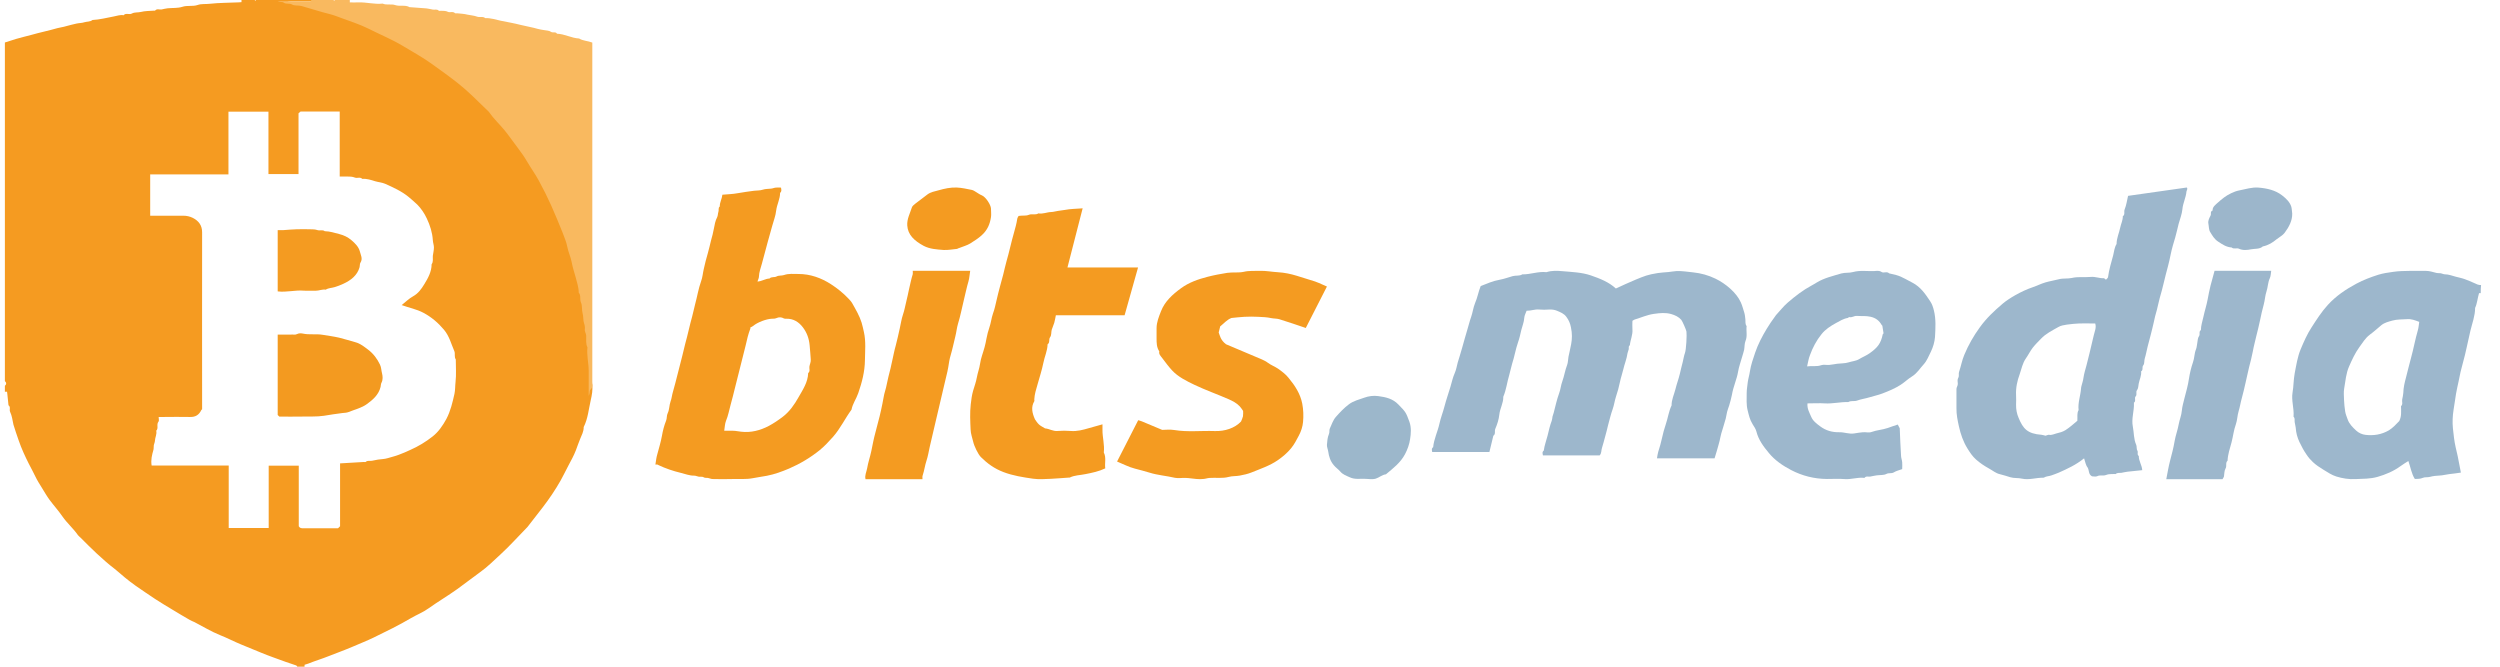
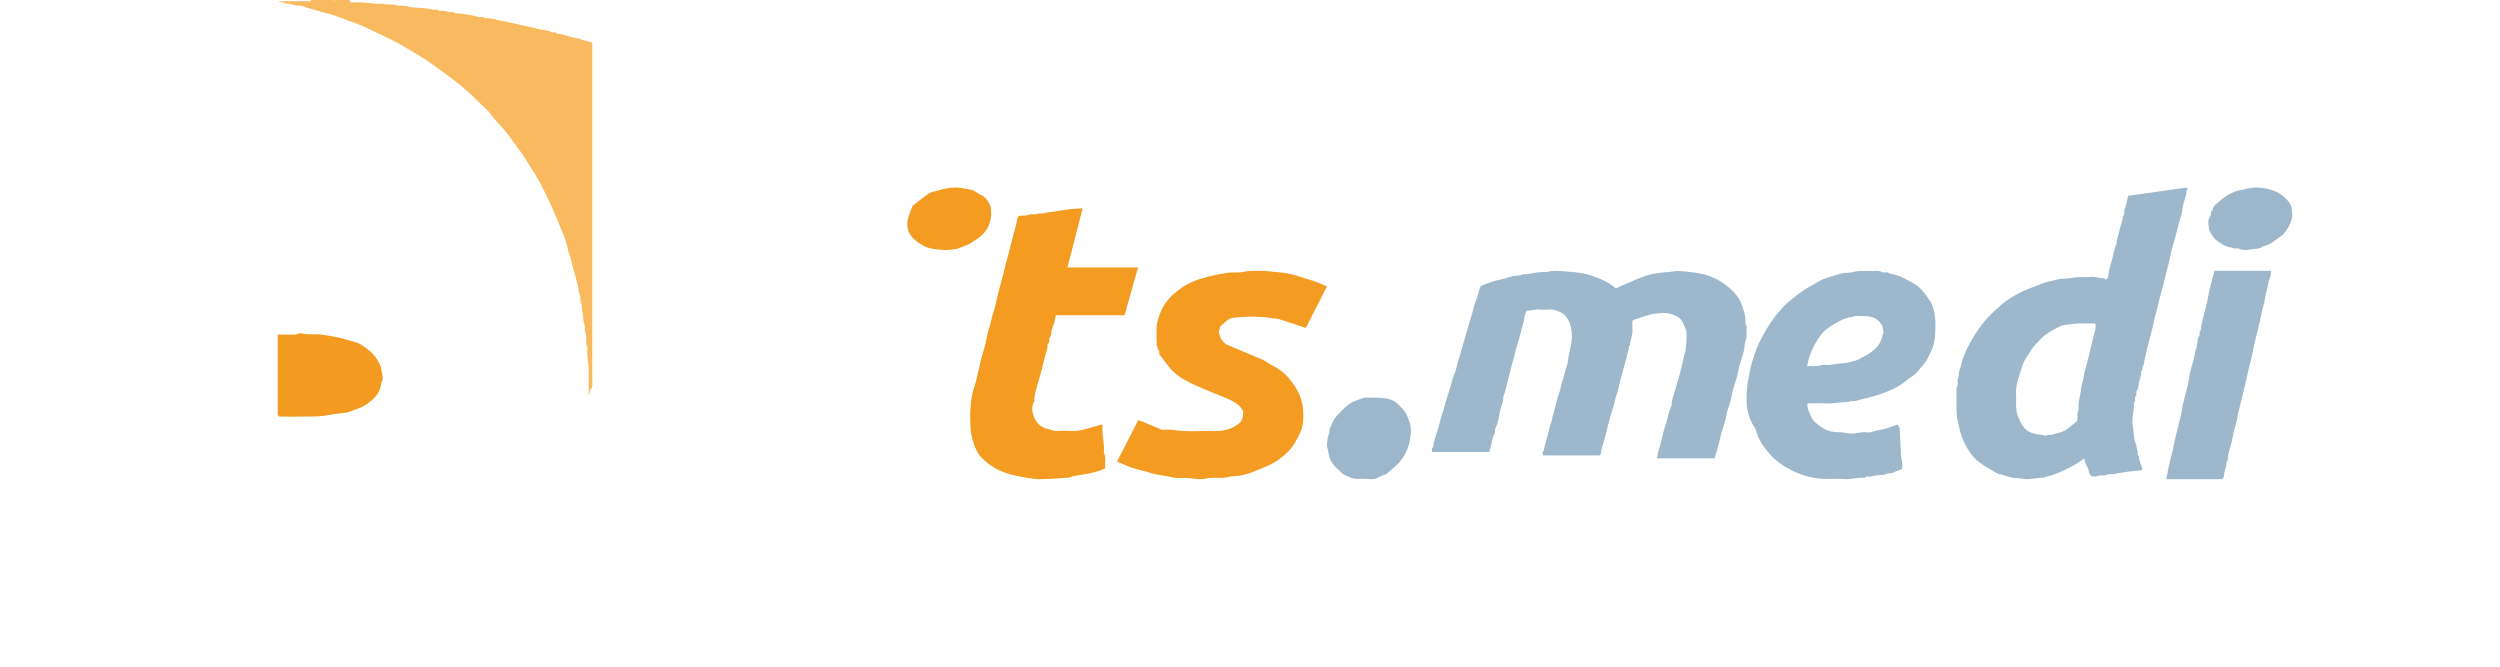
<svg xmlns="http://www.w3.org/2000/svg" width="105" height="28" viewBox="0 0 105 28" fill="none">
-   <path d="M24.87 16.121C24.906 16.359 24.86 16.598 24.809 16.817C24.723 17.19 24.693 17.583 24.515 17.936C24.52 18.12 24.429 18.279 24.363 18.443C24.297 18.597 24.246 18.761 24.186 18.915C24.099 19.139 23.983 19.348 23.871 19.557C23.765 19.761 23.663 19.969 23.551 20.173C23.323 20.576 23.064 20.959 22.78 21.327C22.567 21.595 22.364 21.869 22.151 22.137C22.146 22.142 22.141 22.147 22.131 22.157C21.761 22.535 21.405 22.933 21.015 23.291C20.736 23.545 20.472 23.813 20.163 24.032C19.838 24.266 19.523 24.514 19.204 24.743C18.808 25.026 18.392 25.27 17.996 25.553C17.768 25.718 17.499 25.822 17.261 25.961C16.748 26.265 16.216 26.523 15.683 26.782C15.404 26.916 15.115 27.03 14.826 27.155C14.491 27.299 14.146 27.423 13.806 27.557C13.522 27.672 13.233 27.756 12.949 27.871C12.898 27.891 12.842 27.905 12.791 27.921C12.791 27.95 12.791 27.975 12.791 28C12.69 28 12.588 28 12.487 28C12.472 27.985 12.462 27.96 12.446 27.95C12.299 27.901 12.152 27.851 12.005 27.801C11.655 27.672 11.3 27.552 10.955 27.408C10.681 27.294 10.407 27.184 10.133 27.07C9.829 26.946 9.54 26.792 9.235 26.672C8.865 26.523 8.525 26.314 8.17 26.13C8.109 26.101 8.038 26.076 7.977 26.041C7.734 25.902 7.49 25.757 7.246 25.608C7.003 25.464 6.76 25.315 6.521 25.161C6.242 24.977 5.968 24.788 5.694 24.599C5.537 24.489 5.385 24.37 5.233 24.246C5.09 24.131 4.964 24.007 4.822 23.898C4.553 23.694 4.304 23.47 4.061 23.246C3.827 23.027 3.604 22.804 3.381 22.58C3.345 22.545 3.305 22.515 3.274 22.476C3.082 22.197 2.818 21.973 2.625 21.695C2.458 21.451 2.26 21.233 2.082 20.994C1.965 20.835 1.869 20.666 1.768 20.502C1.666 20.337 1.56 20.173 1.478 19.999C1.397 19.825 1.301 19.656 1.215 19.487C1.052 19.164 0.9 18.836 0.783 18.493C0.707 18.274 0.631 18.055 0.565 17.836C0.54 17.747 0.535 17.652 0.509 17.558C0.489 17.468 0.464 17.379 0.423 17.294C0.383 17.205 0.459 17.095 0.357 17.021C0.342 16.862 0.322 16.703 0.307 16.543C0.301 16.514 0.296 16.484 0.296 16.454C0.256 16.454 0.23 16.454 0.205 16.454C0.205 16.369 0.205 16.29 0.205 16.205C0.276 16.141 0.276 16.071 0.205 16.006C0.205 11.268 0.205 6.524 0.205 1.785C0.362 1.735 0.52 1.686 0.672 1.636C0.885 1.571 1.098 1.527 1.311 1.467C1.676 1.362 2.047 1.288 2.407 1.183C2.529 1.149 2.655 1.139 2.777 1.099C2.919 1.059 3.066 1.024 3.213 0.99C3.32 0.965 3.442 0.97 3.543 0.935C3.655 0.9 3.787 0.92 3.883 0.84C4.187 0.825 4.482 0.746 4.781 0.691C4.918 0.666 5.05 0.612 5.192 0.641C5.283 0.527 5.425 0.632 5.542 0.567C5.649 0.507 5.791 0.532 5.917 0.502C6.09 0.457 6.273 0.462 6.45 0.448C6.475 0.448 6.511 0.452 6.521 0.438C6.597 0.353 6.699 0.413 6.785 0.398C6.871 0.378 6.957 0.358 7.044 0.348C7.247 0.328 7.465 0.348 7.652 0.288C7.87 0.214 8.089 0.283 8.302 0.209C8.454 0.154 8.642 0.179 8.809 0.159C9.215 0.114 9.621 0.119 10.027 0.099C10.067 0.099 10.103 0.094 10.143 0.09C10.143 0.05 10.143 0.025 10.143 0C10.331 0 10.514 0 10.701 0C10.706 0.015 10.711 0.03 10.716 0.04C10.727 0.025 10.737 0.01 10.752 0C11.65 0 12.543 0 13.441 0C13.441 0.07 13.385 0.05 13.349 0.05C12.969 0.05 12.588 0.05 12.208 0.05C12.162 0.05 12.117 0.055 12.071 0.06C12.152 0.099 12.259 0.065 12.309 0.104C12.416 0.189 12.543 0.119 12.659 0.189C12.761 0.249 12.913 0.214 13.04 0.249C13.415 0.353 13.786 0.482 14.166 0.577C14.344 0.622 14.511 0.686 14.679 0.751C15.049 0.895 15.429 1.014 15.784 1.193C16.236 1.427 16.708 1.621 17.144 1.885C17.565 2.138 17.991 2.377 18.387 2.67C18.727 2.924 19.072 3.172 19.407 3.436C19.838 3.779 20.213 4.177 20.609 4.56C20.634 4.585 20.66 4.605 20.68 4.629C20.868 4.913 21.116 5.142 21.329 5.405C21.522 5.639 21.684 5.892 21.867 6.131C22.009 6.32 22.136 6.514 22.258 6.718C22.41 6.981 22.582 7.23 22.73 7.498C22.907 7.832 23.07 8.17 23.227 8.513C23.394 8.886 23.551 9.259 23.694 9.642C23.77 9.836 23.851 10.034 23.886 10.233C23.927 10.452 24.023 10.646 24.064 10.865C24.099 11.074 24.175 11.283 24.226 11.491C24.282 11.705 24.358 11.914 24.353 12.133C24.454 12.252 24.383 12.406 24.444 12.541C24.505 12.675 24.47 12.844 24.51 12.988C24.551 13.122 24.526 13.267 24.566 13.391C24.596 13.48 24.617 13.565 24.602 13.645C24.586 13.749 24.657 13.828 24.657 13.923C24.657 14.082 24.632 14.246 24.708 14.4C24.673 14.728 24.759 15.047 24.759 15.375C24.759 15.673 24.759 15.972 24.759 16.27C24.759 16.315 24.759 16.364 24.759 16.409C24.805 16.335 24.805 16.255 24.809 16.18C24.825 16.16 24.855 16.141 24.87 16.121ZM6.308 9.06C6.79 9.06 7.247 9.06 7.703 9.06C7.84 9.06 7.972 9.09 8.094 9.149C8.342 9.274 8.489 9.463 8.489 9.756C8.484 12.232 8.489 14.714 8.489 17.19C8.479 17.2 8.459 17.21 8.454 17.225C8.358 17.428 8.205 17.523 7.972 17.513C7.602 17.503 7.226 17.513 6.856 17.513C6.79 17.513 6.729 17.513 6.663 17.513C6.663 17.598 6.689 17.672 6.658 17.707C6.557 17.826 6.673 17.985 6.562 18.09C6.597 18.239 6.511 18.373 6.506 18.517C6.506 18.577 6.47 18.637 6.46 18.697C6.45 18.761 6.46 18.831 6.445 18.89C6.384 19.104 6.328 19.318 6.369 19.552C7.444 19.552 8.515 19.552 9.606 19.552C9.606 20.432 9.606 21.307 9.606 22.177C10.169 22.177 10.716 22.177 11.285 22.177C11.285 21.297 11.285 20.422 11.285 19.557C11.716 19.557 12.127 19.557 12.548 19.557C12.548 20.417 12.548 21.267 12.548 22.103C12.599 22.187 12.659 22.187 12.731 22.187C13.223 22.187 13.71 22.187 14.197 22.187C14.222 22.162 14.247 22.137 14.283 22.103C14.283 21.227 14.283 20.342 14.283 19.462C14.623 19.442 14.953 19.422 15.282 19.403C15.308 19.403 15.343 19.413 15.358 19.403C15.434 19.328 15.531 19.368 15.617 19.353C15.703 19.338 15.79 19.318 15.876 19.303C16.013 19.283 16.155 19.283 16.282 19.243C16.439 19.194 16.601 19.159 16.753 19.099C16.916 19.04 17.073 18.97 17.225 18.9C17.565 18.751 17.885 18.557 18.174 18.328C18.418 18.135 18.595 17.876 18.747 17.598C18.925 17.259 19.006 16.901 19.087 16.543C19.123 16.379 19.113 16.21 19.133 16.041C19.168 15.733 19.143 15.415 19.143 15.097C19.067 14.987 19.128 14.853 19.082 14.748C18.95 14.445 18.874 14.122 18.651 13.853C18.402 13.555 18.118 13.316 17.783 13.137C17.494 12.983 17.169 12.924 16.87 12.814C17.027 12.69 17.174 12.541 17.347 12.446C17.565 12.327 17.702 12.133 17.819 11.939C17.976 11.685 18.128 11.412 18.128 11.099C18.209 10.989 18.169 10.865 18.179 10.745C18.194 10.626 18.225 10.512 18.225 10.393C18.225 10.293 18.184 10.194 18.179 10.089C18.159 9.766 18.062 9.463 17.925 9.174C17.824 8.96 17.692 8.761 17.525 8.592C17.408 8.478 17.281 8.374 17.159 8.269C16.86 8.026 16.515 7.871 16.17 7.717C16.043 7.663 15.896 7.653 15.759 7.613C15.582 7.558 15.409 7.498 15.216 7.513C15.125 7.419 15.003 7.498 14.907 7.459C14.795 7.414 14.684 7.414 14.572 7.414C14.471 7.414 14.374 7.414 14.268 7.414C14.268 6.494 14.268 5.589 14.268 4.684C13.71 4.684 13.167 4.684 12.624 4.684C12.599 4.709 12.573 4.729 12.538 4.759C12.538 5.604 12.538 6.454 12.538 7.31C12.117 7.31 11.706 7.31 11.275 7.31C11.275 6.429 11.275 5.554 11.275 4.689C10.711 4.689 10.164 4.689 9.595 4.689C9.595 5.569 9.595 6.444 9.595 7.324C8.489 7.324 7.404 7.324 6.308 7.324C6.308 7.906 6.308 8.473 6.308 9.06Z" fill="#F59B21" />
-   <path d="M104.191 12.311C104.167 12.311 104.143 12.311 104.12 12.311C104.058 12.515 104.044 12.739 103.955 12.932C103.955 13.265 103.833 13.573 103.757 13.891C103.649 14.339 103.568 14.796 103.441 15.243C103.371 15.491 103.309 15.75 103.263 16.008C103.229 16.182 103.182 16.356 103.154 16.535C103.116 16.758 103.083 16.987 103.05 17.21C103.008 17.474 102.998 17.732 103.022 17.986C103.05 18.254 103.078 18.527 103.14 18.796C103.196 19.034 103.253 19.277 103.295 19.526C103.314 19.63 103.333 19.74 103.357 19.849C103.177 19.874 103.022 19.899 102.866 19.913C102.729 19.928 102.602 19.968 102.461 19.973C102.329 19.978 102.183 19.993 102.06 20.028C101.952 20.058 101.844 20.028 101.749 20.073C101.646 20.117 101.542 20.112 101.424 20.117C101.279 19.894 101.245 19.62 101.151 19.362C101.038 19.436 100.925 19.501 100.817 19.581C100.524 19.794 100.203 19.928 99.86 20.028C99.549 20.117 99.243 20.107 98.931 20.122C98.653 20.137 98.384 20.092 98.125 20.013C97.932 19.953 97.758 19.834 97.579 19.725C97.424 19.63 97.273 19.531 97.141 19.407C97.046 19.317 96.956 19.218 96.882 19.104C96.763 18.935 96.665 18.751 96.575 18.562C96.486 18.373 96.434 18.174 96.42 17.961C96.414 17.886 96.386 17.812 96.377 17.732C96.363 17.658 96.4 17.568 96.33 17.504C96.325 17.499 96.33 17.489 96.33 17.479C96.354 17.146 96.231 16.813 96.287 16.485C96.311 16.351 96.321 16.217 96.33 16.083C96.34 15.948 96.354 15.814 96.377 15.68C96.444 15.337 96.495 14.989 96.627 14.671C96.759 14.358 96.896 14.04 97.084 13.752C97.296 13.424 97.504 13.096 97.767 12.808C98.116 12.426 98.526 12.152 98.969 11.914C99.266 11.755 99.572 11.641 99.883 11.541C100.086 11.477 100.307 11.447 100.52 11.417C100.751 11.382 100.976 11.382 101.207 11.377C101.434 11.372 101.665 11.377 101.891 11.377C102.042 11.377 102.183 11.427 102.329 11.462C102.386 11.477 102.452 11.467 102.512 11.477C102.57 11.487 102.626 11.521 102.683 11.521C102.843 11.521 102.988 11.581 103.14 11.621C103.267 11.655 103.399 11.68 103.522 11.725C103.653 11.77 103.781 11.829 103.908 11.884C104.002 11.929 104.096 11.978 104.205 11.973C104.191 12.078 104.191 12.197 104.191 12.311ZM100.769 17.683C100.868 17.484 100.845 17.305 100.845 17.131C100.845 17.106 100.835 17.071 100.845 17.056C100.934 16.977 100.873 16.868 100.892 16.778C100.91 16.684 100.934 16.594 100.939 16.5C100.944 16.276 100.996 16.063 101.052 15.854C101.123 15.581 101.189 15.303 101.264 15.029C101.372 14.642 101.438 14.249 101.552 13.862C101.584 13.752 101.589 13.633 101.608 13.519C101.429 13.449 101.269 13.389 101.094 13.405C100.887 13.419 100.675 13.409 100.482 13.464C100.326 13.509 100.157 13.544 100.016 13.658C99.855 13.792 99.699 13.936 99.534 14.055C99.341 14.199 99.229 14.398 99.092 14.582C98.912 14.831 98.785 15.109 98.663 15.387C98.531 15.68 98.512 16.003 98.456 16.311C98.427 16.47 98.446 16.644 98.45 16.808C98.46 16.967 98.47 17.126 98.498 17.285C98.516 17.399 98.564 17.504 98.601 17.613C98.667 17.807 98.813 17.946 98.954 18.08C99.063 18.184 99.214 18.249 99.351 18.264C99.69 18.304 100.024 18.254 100.331 18.075C100.5 17.971 100.637 17.822 100.769 17.683Z" fill="#9DB7CC" />
  <path d="M24.83 16.328C24.814 16.348 24.783 16.368 24.777 16.393C24.767 16.469 24.767 16.549 24.725 16.625C24.725 16.58 24.725 16.529 24.725 16.484C24.725 16.182 24.725 15.879 24.725 15.577C24.725 15.25 24.636 14.922 24.673 14.59C24.595 14.434 24.626 14.267 24.621 14.106C24.621 14.01 24.548 13.93 24.563 13.824C24.574 13.738 24.558 13.653 24.527 13.567C24.485 13.441 24.511 13.3 24.469 13.159C24.427 13.013 24.464 12.842 24.401 12.706C24.339 12.57 24.412 12.408 24.307 12.292C24.307 12.066 24.229 11.854 24.177 11.643C24.119 11.431 24.046 11.219 24.01 11.008C23.968 10.786 23.869 10.59 23.827 10.368C23.79 10.166 23.701 9.965 23.628 9.768C23.477 9.386 23.315 9.003 23.148 8.625C22.991 8.277 22.819 7.93 22.636 7.597C22.49 7.325 22.307 7.073 22.15 6.806C22.03 6.6 21.895 6.403 21.748 6.212C21.56 5.97 21.388 5.713 21.195 5.476C20.975 5.209 20.719 4.972 20.526 4.69C20.505 4.665 20.479 4.64 20.453 4.62C20.051 4.232 19.659 3.829 19.215 3.481C18.876 3.214 18.521 2.962 18.165 2.705C17.758 2.408 17.319 2.171 16.886 1.909C16.437 1.642 15.951 1.446 15.486 1.209C15.126 1.028 14.729 0.902 14.348 0.761C14.175 0.695 14.003 0.63 13.82 0.584C13.428 0.489 13.047 0.358 12.661 0.252C12.535 0.217 12.373 0.252 12.269 0.191C12.149 0.121 12.018 0.191 11.909 0.106C11.856 0.065 11.747 0.101 11.663 0.06C11.71 0.055 11.757 0.05 11.804 0.05C12.196 0.05 12.588 0.05 12.979 0.05C13.016 0.05 13.073 0.071 13.073 0C13.387 0 13.7 0 14.013 0C14.018 0.015 14.024 0.03 14.029 0.04C14.039 0.025 14.05 0.01 14.066 0C14.274 0 14.483 0 14.692 0C14.692 0.025 14.692 0.05 14.692 0.101C14.807 0.101 14.927 0.106 15.047 0.101C15.392 0.086 15.726 0.191 16.071 0.151C16.238 0.227 16.437 0.156 16.593 0.212C16.797 0.282 17.016 0.191 17.204 0.302C17.21 0.307 17.22 0.302 17.23 0.302C17.46 0.317 17.685 0.333 17.915 0.353C18.003 0.363 18.092 0.388 18.181 0.403C18.259 0.418 18.354 0.373 18.427 0.448C18.442 0.463 18.494 0.453 18.526 0.453C18.625 0.458 18.719 0.448 18.818 0.499C18.902 0.539 19.022 0.463 19.111 0.554C19.126 0.569 19.179 0.554 19.21 0.559C19.351 0.574 19.492 0.579 19.633 0.615C19.769 0.645 19.905 0.65 20.04 0.7C20.145 0.741 20.281 0.675 20.38 0.761C20.61 0.751 20.824 0.826 21.038 0.872C21.315 0.927 21.597 0.977 21.874 1.048C22.109 1.108 22.354 1.144 22.589 1.214C22.673 1.239 22.767 1.249 22.855 1.265C22.95 1.285 23.064 1.28 23.137 1.335C23.221 1.395 23.336 1.315 23.393 1.416C23.717 1.426 24.004 1.602 24.323 1.617C24.485 1.718 24.683 1.713 24.877 1.788C24.877 1.834 24.877 1.899 24.877 1.965C24.877 6.66 24.877 11.35 24.877 16.046C24.882 16.141 24.903 16.242 24.83 16.328Z" fill="#F9B95F" />
  <path d="M62.189 12.015C62.447 11.914 62.699 11.799 62.988 11.749C63.174 11.716 63.354 11.647 63.535 11.597C63.669 11.56 63.818 11.601 63.937 11.523C64.277 11.532 64.602 11.39 64.953 11.431C65.174 11.357 65.406 11.371 65.628 11.39C66.025 11.426 66.427 11.436 66.809 11.565C67.196 11.698 67.572 11.845 67.866 12.117C68.144 11.992 68.418 11.859 68.701 11.744C69.073 11.592 69.196 11.537 69.629 11.468C69.779 11.445 69.923 11.44 70.073 11.426C70.186 11.417 70.3 11.39 70.413 11.385C70.65 11.376 70.882 11.417 71.115 11.44C71.434 11.473 71.754 11.56 72.048 11.703C72.476 11.91 72.935 12.292 73.115 12.701C73.177 12.835 73.208 12.973 73.254 13.111C73.285 13.207 73.296 13.313 73.306 13.415C73.316 13.511 73.29 13.608 73.358 13.695C73.332 13.902 73.399 14.114 73.311 14.321C73.265 14.436 73.275 14.57 73.254 14.689C73.234 14.786 73.198 14.883 73.172 14.979C73.11 15.195 73.033 15.407 72.996 15.628C72.971 15.775 72.924 15.923 72.878 16.065C72.821 16.24 72.77 16.41 72.739 16.59C72.713 16.737 72.666 16.884 72.625 17.032C72.6 17.119 72.558 17.207 72.538 17.299C72.512 17.391 72.507 17.487 72.481 17.579C72.424 17.787 72.357 17.994 72.295 18.201C72.264 18.307 72.249 18.412 72.223 18.518C72.182 18.67 72.141 18.827 72.094 18.979C72.068 19.066 72.037 19.158 72.012 19.25C71.207 19.25 70.413 19.25 69.593 19.25C69.609 19.158 69.619 19.066 69.645 18.979C69.712 18.785 69.758 18.592 69.805 18.394C69.846 18.205 69.898 18.012 69.959 17.833C70.052 17.566 70.083 17.285 70.207 17.027C70.202 16.793 70.31 16.576 70.367 16.351C70.418 16.134 70.501 15.923 70.552 15.706C70.589 15.536 70.635 15.366 70.676 15.2C70.707 15.076 70.723 14.947 70.769 14.823C70.82 14.689 70.852 14.059 70.831 13.925C70.82 13.852 70.661 13.488 70.614 13.433C70.506 13.309 70.351 13.235 70.186 13.189C69.949 13.125 69.743 13.143 69.454 13.184C69.171 13.226 68.923 13.341 68.66 13.419C68.629 13.428 68.603 13.451 68.562 13.474C68.562 13.589 68.552 13.709 68.562 13.829C68.583 14.063 68.474 14.275 68.454 14.501C68.382 14.542 68.418 14.611 68.407 14.666C68.397 14.722 68.366 14.777 68.356 14.832C68.325 15.071 68.227 15.292 68.175 15.527C68.134 15.702 68.072 15.872 68.036 16.052C67.995 16.254 67.938 16.461 67.871 16.659C67.814 16.834 67.794 17.009 67.732 17.184C67.654 17.4 67.603 17.625 67.541 17.851C67.5 18.012 67.464 18.178 67.417 18.334C67.371 18.495 67.335 18.656 67.283 18.813C67.247 18.914 67.273 19.034 67.185 19.126C66.396 19.126 65.608 19.126 64.803 19.126C64.793 19.057 64.757 18.988 64.839 18.923C64.865 18.707 64.947 18.505 64.999 18.293C65.051 18.081 65.097 17.869 65.174 17.667C65.195 17.607 65.195 17.552 65.205 17.497C65.221 17.441 65.241 17.386 65.257 17.331C65.329 17.059 65.386 16.783 65.484 16.516C65.546 16.351 65.556 16.18 65.618 16.015C65.7 15.789 65.731 15.555 65.819 15.329C65.86 15.223 65.855 15.099 65.876 14.984C65.912 14.804 65.958 14.63 65.989 14.45C66.03 14.229 66.035 14.013 65.979 13.746C65.948 13.585 65.891 13.447 65.788 13.309C65.685 13.166 65.54 13.115 65.391 13.051C65.293 13.01 65.19 12.996 65.076 13C64.932 13.01 64.782 13.014 64.638 13C64.463 12.982 64.313 13.056 64.117 13.051C64.086 13.148 64.025 13.244 64.019 13.35C64.009 13.53 63.937 13.691 63.895 13.861C63.854 14.036 63.818 14.211 63.756 14.381C63.653 14.675 63.607 14.984 63.509 15.278C63.462 15.43 63.437 15.587 63.39 15.743C63.297 16.047 63.266 16.364 63.138 16.664C63.148 16.921 62.998 17.156 62.972 17.409C62.952 17.612 62.885 17.819 62.802 18.012C62.761 18.109 62.828 18.228 62.72 18.302C62.668 18.527 62.612 18.753 62.555 18.983C61.756 18.983 60.956 18.983 60.152 18.983C60.142 18.914 60.111 18.84 60.193 18.781C60.224 18.44 60.384 18.127 60.456 17.796C60.508 17.552 60.606 17.312 60.668 17.069C60.74 16.793 60.838 16.516 60.92 16.24C60.977 16.047 61.018 15.849 61.101 15.665C61.163 15.527 61.183 15.375 61.224 15.228C61.286 15.021 61.353 14.814 61.41 14.607C61.487 14.344 61.555 14.077 61.637 13.815C61.689 13.649 61.725 13.484 61.786 13.318C61.854 13.125 61.874 12.922 61.952 12.733C62.055 12.499 62.091 12.255 62.189 12.015Z" fill="#9DB7CC" />
  <path d="M87.532 19.25C87.188 19.528 86.829 19.689 86.47 19.85C86.373 19.893 86.265 19.927 86.162 19.966C86.06 20.006 85.942 19.996 85.845 20.059C85.839 20.064 85.829 20.064 85.818 20.064C85.516 20.059 85.214 20.171 84.921 20.103C84.757 20.064 84.592 20.093 84.434 20.044C84.29 20.001 84.146 19.952 84.003 19.918C83.823 19.879 83.695 19.762 83.541 19.679C83.346 19.572 83.156 19.445 82.993 19.299C82.844 19.168 82.736 19.002 82.633 18.836C82.454 18.549 82.346 18.232 82.274 17.906C82.218 17.652 82.167 17.404 82.171 17.141C82.171 16.873 82.171 16.605 82.171 16.337C82.171 16.259 82.233 16.201 82.228 16.113C82.223 16.03 82.198 15.947 82.254 15.855C82.289 15.791 82.254 15.694 82.28 15.621C82.362 15.382 82.402 15.134 82.5 14.905C82.669 14.496 82.889 14.111 83.151 13.75C83.423 13.37 83.762 13.049 84.121 12.747C84.352 12.552 84.865 12.235 85.383 12.06C85.557 12.001 85.727 11.914 85.911 11.86C86.096 11.806 86.285 11.777 86.47 11.729C86.649 11.68 86.84 11.714 87.014 11.675C87.28 11.612 87.547 11.655 87.814 11.631C88.004 11.612 88.173 11.694 88.357 11.685C88.383 11.685 88.409 11.719 88.45 11.748C88.481 11.709 88.532 11.68 88.537 11.641C88.579 11.329 88.67 11.027 88.753 10.725C88.794 10.564 88.804 10.394 88.896 10.248C88.896 10.004 89.004 9.785 89.05 9.556C89.081 9.4 89.163 9.249 89.158 9.083C89.266 9.01 89.194 8.893 89.235 8.796C89.307 8.62 89.332 8.425 89.379 8.226C90.194 8.109 91.02 7.992 91.846 7.875C91.897 7.943 91.835 7.997 91.831 8.046C91.81 8.299 91.682 8.533 91.661 8.786C91.641 8.996 91.558 9.2 91.502 9.405C91.451 9.595 91.415 9.79 91.358 9.98C91.291 10.204 91.22 10.433 91.174 10.662C91.138 10.842 91.097 11.022 91.051 11.197C90.927 11.636 90.84 12.084 90.707 12.523C90.661 12.683 90.635 12.849 90.589 13.015C90.538 13.19 90.491 13.365 90.456 13.546C90.415 13.716 90.378 13.887 90.332 14.057C90.287 14.228 90.24 14.393 90.199 14.564C90.158 14.725 90.132 14.89 90.081 15.051C90.05 15.143 90.076 15.27 90.02 15.338C89.948 15.421 90.03 15.538 89.927 15.597C89.948 15.782 89.856 15.943 89.825 16.118C89.809 16.206 89.809 16.318 89.758 16.381C89.686 16.469 89.774 16.571 89.696 16.649C89.63 16.722 89.727 16.844 89.625 16.912C89.62 16.917 89.625 16.927 89.625 16.936C89.64 17.263 89.512 17.589 89.579 17.916C89.63 18.169 89.609 18.437 89.722 18.685C89.753 18.758 89.722 18.851 89.774 18.934C89.809 18.997 89.743 19.095 89.83 19.153C89.825 19.362 89.963 19.538 89.974 19.747C89.768 19.767 89.563 19.786 89.358 19.811C89.27 19.82 89.183 19.845 89.096 19.859C89.014 19.869 88.927 19.845 88.861 19.908C88.85 19.918 88.83 19.908 88.809 19.908C88.686 19.918 88.568 19.898 88.445 19.952C88.337 19.996 88.204 19.937 88.081 20.001C88.019 20.03 87.932 20.006 87.866 20.006C87.706 19.923 87.753 19.757 87.68 19.635C87.599 19.538 87.584 19.401 87.532 19.25ZM87.249 17.672C87.26 17.502 87.224 17.355 87.301 17.224C87.265 16.912 87.383 16.62 87.404 16.313C87.404 16.284 87.413 16.254 87.419 16.22C87.45 16.103 87.491 15.986 87.506 15.864C87.532 15.684 87.588 15.509 87.635 15.334C87.675 15.173 87.717 15.007 87.757 14.846C87.819 14.588 87.881 14.325 87.942 14.067C87.978 13.911 88.055 13.76 87.999 13.585C87.957 13.585 87.917 13.585 87.87 13.585C87.691 13.585 87.511 13.58 87.332 13.585C87.157 13.594 86.983 13.609 86.814 13.633C86.691 13.653 86.552 13.672 86.449 13.736C86.193 13.882 85.921 14.013 85.716 14.233C85.598 14.354 85.475 14.476 85.372 14.608C85.265 14.749 85.188 14.91 85.085 15.056C84.947 15.256 84.905 15.489 84.829 15.709C84.721 16.001 84.659 16.293 84.675 16.6C84.68 16.732 84.68 16.858 84.675 16.99C84.67 17.185 84.706 17.38 84.783 17.555C84.967 17.998 85.147 18.218 85.742 18.261C85.803 18.266 85.865 18.291 85.911 18.3C85.972 18.286 86.018 18.256 86.06 18.261C86.172 18.286 86.27 18.227 86.373 18.203C86.501 18.174 86.64 18.135 86.747 18.067C86.927 17.954 87.086 17.808 87.249 17.672Z" fill="#9DB7CC" />
-   <path d="M27.527 19.512C27.553 19.356 27.564 19.218 27.605 19.086C27.641 18.954 27.677 18.822 27.713 18.69C27.744 18.562 27.781 18.435 27.801 18.308C27.838 18.092 27.894 17.872 27.977 17.666C28.018 17.564 27.993 17.456 28.044 17.353C28.117 17.206 28.106 17.02 28.163 16.863C28.215 16.731 28.22 16.594 28.262 16.462C28.298 16.34 28.334 16.212 28.365 16.085C28.458 15.708 28.556 15.331 28.654 14.954C28.701 14.783 28.732 14.611 28.779 14.44C28.887 14.058 28.965 13.666 29.073 13.284C29.12 13.118 29.151 12.937 29.197 12.771C29.285 12.452 29.332 12.129 29.445 11.816C29.508 11.649 29.518 11.468 29.559 11.297C29.611 11.072 29.663 10.846 29.73 10.631C29.782 10.455 29.818 10.274 29.864 10.097C29.911 9.936 29.952 9.769 29.983 9.603C30.014 9.441 30.04 9.275 30.123 9.118C30.154 9.054 30.148 8.971 30.174 8.893C30.2 8.824 30.154 8.731 30.231 8.672C30.226 8.501 30.324 8.344 30.34 8.178C30.557 8.158 30.774 8.154 30.986 8.114C31.213 8.075 31.441 8.041 31.669 8.012C31.793 7.997 31.922 8.007 32.036 7.967C32.154 7.928 32.263 7.938 32.377 7.923C32.449 7.919 32.516 7.884 32.589 7.879C32.656 7.87 32.723 7.879 32.801 7.879C32.816 7.958 32.842 8.036 32.764 8.1C32.764 8.359 32.63 8.589 32.599 8.844C32.578 9.059 32.49 9.275 32.434 9.485C32.372 9.715 32.31 9.941 32.242 10.171C32.16 10.474 32.077 10.773 31.999 11.076C31.953 11.253 31.88 11.429 31.875 11.62C31.875 11.684 31.834 11.752 31.813 11.825C31.999 11.816 32.144 11.703 32.32 11.698C32.398 11.61 32.522 11.664 32.62 11.61C32.703 11.561 32.832 11.586 32.93 11.551C33.126 11.483 33.328 11.507 33.53 11.507C34.031 11.507 34.481 11.669 34.895 11.933C35.169 12.11 35.417 12.31 35.634 12.54C35.696 12.604 35.758 12.672 35.799 12.746C35.944 13.005 36.099 13.265 36.187 13.549C36.228 13.681 36.254 13.818 36.285 13.95C36.373 14.342 36.332 14.739 36.327 15.13C36.322 15.605 36.203 16.061 36.047 16.511C35.965 16.751 35.81 16.956 35.763 17.206C35.489 17.578 35.298 17.994 34.988 18.347C34.812 18.543 34.631 18.739 34.429 18.905C34.041 19.218 33.607 19.478 33.142 19.679C32.842 19.806 32.537 19.919 32.211 19.982C32.01 20.021 31.808 20.046 31.612 20.085C31.332 20.139 31.053 20.11 30.779 20.119C30.495 20.129 30.21 20.124 29.926 20.119C29.864 20.119 29.802 20.085 29.74 20.075C29.678 20.061 29.611 20.085 29.544 20.041C29.497 20.012 29.414 20.031 29.347 20.021C29.285 20.012 29.223 19.977 29.161 19.977C28.959 19.982 28.779 19.904 28.592 19.86C28.267 19.782 27.951 19.674 27.651 19.532C27.62 19.502 27.589 19.512 27.527 19.512ZM30.417 18.092C30.567 18.092 30.676 18.092 30.79 18.092C30.903 18.092 31.017 18.122 31.131 18.132C31.539 18.18 31.927 18.078 32.284 17.892C32.496 17.779 32.697 17.642 32.883 17.5C33.168 17.28 33.369 16.986 33.54 16.682C33.721 16.364 33.933 16.051 33.943 15.669C34.041 15.591 33.98 15.488 33.995 15.395C34.011 15.297 34.062 15.204 34.052 15.096C34.036 14.9 34.026 14.704 34.005 14.504C33.98 14.225 33.892 13.975 33.726 13.755C33.561 13.534 33.328 13.373 33.013 13.387C32.982 13.387 32.94 13.387 32.92 13.373C32.827 13.314 32.703 13.319 32.63 13.353C32.553 13.387 32.485 13.387 32.413 13.387C32.185 13.397 31.818 13.534 31.637 13.686C31.601 13.715 31.555 13.735 31.514 13.755C31.514 13.769 31.519 13.789 31.514 13.803C31.425 14.034 31.369 14.274 31.317 14.509C31.229 14.876 31.136 15.238 31.043 15.6C30.919 16.065 30.816 16.535 30.686 17.001C30.624 17.226 30.583 17.461 30.49 17.681C30.443 17.803 30.443 17.941 30.417 18.092Z" fill="#F49B21" />
  <path d="M75.914 16.942C75.893 17.164 75.997 17.331 76.069 17.503C76.142 17.679 76.292 17.79 76.447 17.906C76.692 18.088 76.955 18.159 77.25 18.154C77.463 18.149 77.665 18.24 77.877 18.204C78.001 18.184 78.12 18.164 78.245 18.154C78.364 18.144 78.498 18.184 78.602 18.144C78.825 18.063 79.058 18.053 79.281 17.977C79.421 17.932 79.566 17.871 79.706 17.831C79.737 17.891 79.758 17.932 79.789 17.987C79.804 18.366 79.82 18.759 79.845 19.158C79.85 19.244 79.886 19.33 79.892 19.416C79.902 19.506 79.892 19.597 79.892 19.703C79.773 19.749 79.643 19.774 79.54 19.84C79.441 19.9 79.333 19.85 79.229 19.905C79.115 19.966 78.955 19.945 78.815 19.966C78.727 19.976 78.638 20.001 78.55 20.016C78.473 20.031 78.379 19.981 78.312 20.067C78.307 20.077 78.281 20.072 78.26 20.067C77.996 20.047 77.742 20.142 77.479 20.122C77.23 20.102 76.976 20.117 76.728 20.117C76.194 20.112 75.697 19.986 75.23 19.744C74.873 19.557 74.547 19.335 74.293 19.027C74.07 18.759 73.858 18.477 73.77 18.128C73.744 18.017 73.671 17.916 73.609 17.816C73.485 17.614 73.454 17.437 73.402 17.24C73.34 16.993 73.361 16.751 73.361 16.503C73.361 16.352 73.392 16.195 73.407 16.044C73.428 15.893 73.475 15.751 73.495 15.605C73.537 15.327 73.63 15.07 73.718 14.807C73.837 14.459 74.008 14.131 74.2 13.813C74.308 13.636 74.422 13.465 74.547 13.298C74.562 13.278 74.573 13.258 74.589 13.238C74.754 13.061 74.904 12.864 75.086 12.708C75.396 12.44 75.727 12.183 76.096 11.986C76.168 11.95 76.235 11.905 76.303 11.865C76.618 11.673 76.981 11.592 77.333 11.486C77.489 11.441 77.67 11.471 77.826 11.426C78.12 11.345 78.415 11.395 78.711 11.385C78.815 11.38 78.919 11.35 79.032 11.426C79.115 11.481 79.25 11.385 79.343 11.481C79.835 11.587 79.825 11.612 80.317 11.87C80.669 12.052 80.866 12.349 81.067 12.652C81.146 12.768 81.192 12.905 81.224 13.041C81.316 13.409 81.29 13.783 81.27 14.156C81.254 14.358 81.192 14.575 81.099 14.767C81.006 14.949 80.933 15.15 80.799 15.297C80.638 15.469 80.524 15.675 80.302 15.812C80.136 15.913 79.996 16.054 79.83 16.16C79.587 16.317 79.322 16.427 79.053 16.529C78.882 16.594 78.701 16.63 78.525 16.685C78.349 16.741 78.167 16.761 77.992 16.826C77.882 16.867 77.742 16.816 77.628 16.887C77.297 16.877 76.971 16.963 76.64 16.942C76.417 16.927 76.173 16.942 75.914 16.942ZM75.898 15.388C76.111 15.357 76.303 15.408 76.494 15.337C76.593 15.302 76.717 15.337 76.826 15.327C76.94 15.317 77.054 15.292 77.168 15.277C77.323 15.257 77.489 15.267 77.634 15.221C77.784 15.171 77.95 15.166 78.089 15.08C78.23 14.994 78.39 14.934 78.53 14.833C78.862 14.595 78.996 14.424 79.074 14.045C79.079 14.02 79.115 14 79.11 14.005C79.089 13.874 79.074 13.783 79.058 13.677C79.053 13.672 79.038 13.662 79.032 13.652C78.928 13.47 78.789 13.354 78.561 13.303C78.364 13.258 78.177 13.283 77.986 13.268C77.877 13.258 77.784 13.349 77.67 13.318C77.655 13.313 77.628 13.349 77.608 13.354C77.421 13.384 77.266 13.485 77.106 13.571C76.883 13.692 76.66 13.838 76.505 14.035C76.292 14.297 76.132 14.6 76.018 14.918C75.961 15.055 75.94 15.211 75.898 15.388Z" fill="#9DB7CC" />
  <path d="M46.917 19.385C47.217 18.802 47.505 18.238 47.804 17.649C47.85 17.664 47.908 17.674 47.96 17.698C48.23 17.812 48.507 17.926 48.812 18.055C48.95 18.055 49.135 18.03 49.313 18.06C49.878 18.154 50.448 18.084 51.019 18.104C51.439 18.119 51.859 17.985 52.124 17.703C52.153 17.629 52.188 17.56 52.205 17.486C52.217 17.407 52.211 17.323 52.211 17.258C52.159 17.184 52.119 17.12 52.067 17.065C51.946 16.932 51.773 16.843 51.606 16.768C51.134 16.561 50.638 16.387 50.172 16.165C49.832 16.002 49.48 15.829 49.227 15.556C49.077 15.393 48.945 15.215 48.812 15.037C48.749 14.953 48.662 14.874 48.691 14.76C48.576 14.587 48.576 14.399 48.576 14.206C48.576 14.067 48.576 13.924 48.576 13.785C48.576 13.533 48.674 13.296 48.766 13.063C48.922 12.662 49.244 12.366 49.607 12.103C49.93 11.866 50.321 11.727 50.725 11.624C50.995 11.554 51.266 11.505 51.543 11.46C51.779 11.426 52.021 11.465 52.24 11.416C52.464 11.361 52.689 11.386 52.908 11.376C53.167 11.366 53.426 11.421 53.691 11.435C53.945 11.45 54.21 11.505 54.452 11.579C54.711 11.663 54.97 11.737 55.229 11.821C55.345 11.861 55.454 11.911 55.563 11.96C55.621 11.985 55.673 12.009 55.731 12.034C55.425 12.628 55.132 13.207 54.843 13.775C54.475 13.652 54.112 13.523 53.737 13.409C53.628 13.375 53.507 13.385 53.386 13.36C53.208 13.32 53.023 13.315 52.839 13.306C52.649 13.296 52.453 13.296 52.263 13.306C52.078 13.315 51.894 13.34 51.721 13.355C51.52 13.434 51.404 13.588 51.249 13.706C51.232 13.78 51.214 13.855 51.185 13.963C51.237 14.092 51.255 14.275 51.491 14.458C51.934 14.646 52.464 14.869 53 15.096C53.087 15.136 53.179 15.18 53.248 15.235C53.38 15.334 53.541 15.393 53.674 15.482C53.835 15.596 54.002 15.72 54.118 15.868C54.388 16.195 54.613 16.536 54.694 16.951C54.745 17.214 54.751 17.471 54.728 17.723C54.711 17.916 54.648 18.114 54.55 18.297C54.452 18.48 54.365 18.658 54.227 18.826C54.066 19.024 53.87 19.188 53.663 19.331C53.334 19.558 52.937 19.692 52.556 19.846C52.407 19.905 52.24 19.944 52.073 19.974C51.923 20.004 51.756 19.989 51.612 20.029C51.341 20.103 51.07 20.053 50.8 20.073C50.713 20.078 50.627 20.113 50.535 20.117C50.442 20.127 50.344 20.127 50.247 20.117C50.103 20.108 49.959 20.078 49.809 20.073C49.653 20.063 49.492 20.098 49.348 20.068C48.991 19.984 48.622 19.959 48.276 19.85C48.075 19.786 47.867 19.737 47.666 19.682C47.395 19.613 47.165 19.484 46.917 19.385Z" fill="#F49B21" />
  <path d="M47.233 13.242C46.271 13.242 45.314 13.242 44.346 13.242C44.324 13.351 44.307 13.459 44.279 13.557C44.251 13.655 44.201 13.753 44.172 13.851C44.145 13.955 44.167 14.079 44.105 14.161C44.033 14.259 44.111 14.383 43.999 14.461C43.993 14.735 43.87 14.982 43.82 15.246C43.759 15.545 43.663 15.839 43.58 16.134C43.518 16.346 43.451 16.557 43.44 16.774C43.44 16.8 43.451 16.831 43.44 16.852C43.294 17.099 43.35 17.347 43.468 17.611C43.512 17.673 43.563 17.76 43.636 17.827C43.703 17.889 43.792 17.931 43.893 17.993C43.882 17.993 43.887 17.993 43.898 17.993C44.072 18.008 44.223 18.117 44.413 18.101C44.598 18.086 44.788 18.086 44.973 18.101C45.241 18.122 45.482 18.055 45.733 17.982C45.913 17.931 46.097 17.884 46.304 17.822C46.304 17.91 46.304 17.977 46.304 18.044C46.298 18.364 46.399 18.679 46.36 19.005C46.472 19.222 46.388 19.454 46.422 19.671C46.153 19.8 45.873 19.857 45.588 19.913C45.37 19.96 45.135 19.955 44.928 20.058C44.922 20.063 44.911 20.058 44.9 20.058C44.648 20.074 44.391 20.099 44.139 20.11C43.887 20.12 43.63 20.141 43.384 20.105C42.964 20.043 42.545 19.981 42.142 19.826C41.761 19.681 41.465 19.464 41.196 19.196C41.079 19.077 40.911 18.731 40.872 18.545C40.833 18.38 40.771 18.215 40.766 18.044C40.749 17.693 40.732 17.337 40.771 16.986C40.793 16.795 40.816 16.599 40.872 16.407C40.928 16.222 40.995 16.036 41.028 15.85C41.062 15.659 41.135 15.473 41.163 15.277C41.196 15.039 41.291 14.812 41.353 14.58C41.386 14.461 41.409 14.342 41.431 14.223C41.459 14.063 41.504 13.903 41.554 13.753C41.621 13.562 41.638 13.361 41.705 13.17C41.773 12.989 41.812 12.798 41.856 12.607C41.901 12.426 41.94 12.241 41.991 12.065C42.041 11.884 42.091 11.709 42.136 11.528C42.181 11.347 42.22 11.166 42.27 10.986C42.388 10.583 42.472 10.17 42.589 9.767C42.64 9.581 42.696 9.39 42.724 9.194C42.729 9.148 42.763 9.106 42.78 9.07C42.936 9.039 43.076 9.08 43.221 9.019C43.333 8.972 43.49 9.044 43.613 8.962C43.798 8.998 43.966 8.91 44.15 8.905C44.245 8.905 44.34 8.869 44.435 8.858C44.531 8.848 44.626 8.833 44.721 8.817C44.956 8.771 45.202 8.771 45.471 8.75C45.258 9.586 45.045 10.397 44.833 11.234C45.829 11.234 46.813 11.234 47.798 11.234C47.613 11.9 47.429 12.556 47.233 13.242Z" fill="#F49B21" />
  <path d="M93.011 11.375C93.806 11.375 94.586 11.375 95.391 11.375C95.371 11.485 95.376 11.595 95.33 11.69C95.249 11.863 95.254 12.056 95.194 12.235C95.133 12.413 95.128 12.607 95.077 12.79C95.017 13.011 94.966 13.231 94.921 13.456C94.88 13.671 94.819 13.886 94.768 14.101C94.718 14.327 94.657 14.541 94.616 14.772C94.576 14.987 94.519 15.202 94.464 15.412C94.408 15.632 94.368 15.857 94.312 16.083C94.261 16.298 94.216 16.513 94.156 16.723C94.104 16.901 94.079 17.09 94.023 17.268C93.968 17.446 93.968 17.645 93.907 17.818C93.816 18.065 93.791 18.327 93.725 18.578C93.658 18.83 93.568 19.082 93.558 19.349C93.457 19.438 93.538 19.569 93.472 19.679C93.416 19.774 93.426 19.905 93.406 20.015C93.396 20.052 93.365 20.088 93.345 20.125C92.559 20.125 91.775 20.125 90.984 20.125C91.035 19.868 91.075 19.611 91.141 19.36C91.213 19.082 91.288 18.809 91.334 18.526C91.375 18.285 91.466 18.054 91.506 17.818C91.541 17.624 91.623 17.441 91.638 17.241C91.653 17.074 91.704 16.906 91.744 16.738C91.816 16.46 91.896 16.188 91.936 15.905C91.972 15.674 92.028 15.438 92.104 15.218C92.17 15.04 92.159 14.846 92.231 14.673C92.266 14.594 92.266 14.494 92.286 14.405C92.306 14.311 92.301 14.196 92.357 14.122C92.418 14.038 92.336 13.923 92.438 13.865C92.438 13.671 92.504 13.493 92.544 13.304C92.596 13.058 92.677 12.817 92.722 12.57C92.757 12.376 92.797 12.182 92.843 11.994C92.904 11.784 92.955 11.579 93.011 11.375Z" fill="#9DB7CC" />
-   <path d="M38.744 20.125C37.942 20.125 37.154 20.125 36.352 20.125C36.311 19.967 36.393 19.82 36.419 19.673C36.459 19.426 36.546 19.184 36.597 18.937C36.648 18.69 36.694 18.433 36.761 18.191C36.827 17.955 36.879 17.718 36.945 17.482C36.991 17.313 37.022 17.13 37.062 16.951C37.103 16.772 37.119 16.593 37.175 16.42C37.236 16.226 37.262 16.021 37.313 15.826C37.379 15.59 37.431 15.348 37.482 15.111C37.528 14.912 37.563 14.712 37.62 14.518C37.681 14.281 37.737 14.039 37.788 13.803C37.834 13.603 37.86 13.403 37.926 13.209C37.988 13.03 38.018 12.847 38.064 12.663C38.11 12.5 38.136 12.326 38.177 12.158C38.228 11.943 38.269 11.727 38.335 11.517C38.345 11.475 38.335 11.433 38.335 11.375C39.133 11.375 39.93 11.375 40.748 11.375C40.722 11.522 40.717 11.675 40.676 11.816C40.599 12.074 40.548 12.337 40.482 12.6C40.4 12.931 40.339 13.267 40.236 13.598C40.185 13.766 40.17 13.955 40.124 14.129C40.058 14.392 40.006 14.654 39.93 14.912C39.879 15.075 39.853 15.248 39.828 15.416C39.787 15.668 39.71 15.916 39.659 16.163C39.618 16.352 39.572 16.546 39.526 16.73C39.465 16.977 39.408 17.224 39.352 17.471C39.311 17.66 39.265 17.855 39.219 18.039C39.158 18.286 39.102 18.533 39.046 18.78C39.005 18.969 38.974 19.163 38.913 19.347C38.846 19.547 38.821 19.762 38.754 19.962C38.734 20.009 38.744 20.062 38.744 20.125Z" fill="#F49B21" />
  <path d="M96.273 8.973C96.279 9.265 96.141 9.529 95.956 9.776C95.879 9.884 95.73 9.96 95.616 10.05C95.455 10.184 95.276 10.301 95.038 10.35C94.906 10.471 94.704 10.44 94.543 10.471C94.387 10.503 94.202 10.525 94.029 10.444C93.946 10.404 93.814 10.476 93.731 10.395C93.498 10.377 93.343 10.265 93.176 10.157C92.998 10.045 92.92 9.893 92.83 9.749C92.765 9.646 92.776 9.511 92.752 9.39C92.729 9.274 92.789 9.157 92.842 9.058C92.884 8.987 92.812 8.888 92.931 8.839C92.914 8.695 93.056 8.596 93.153 8.507C93.313 8.363 93.487 8.219 93.707 8.116C93.821 8.062 93.933 8.018 94.059 7.995C94.321 7.946 94.578 7.856 94.859 7.879C95.228 7.91 95.568 7.991 95.843 8.202C96.028 8.345 96.177 8.493 96.236 8.686C96.26 8.785 96.26 8.879 96.273 8.973Z" fill="#9CB6CB" />
-   <path d="M57.301 20.11C57.098 20.104 56.895 20.141 56.698 20.049C56.549 19.982 56.4 19.933 56.292 19.805C56.209 19.707 56.101 19.64 56.018 19.537C55.874 19.366 55.815 19.176 55.785 18.963C55.773 18.871 55.725 18.773 55.731 18.682C55.743 18.529 55.755 18.37 55.815 18.23C55.85 18.151 55.821 18.071 55.85 18.004C55.928 17.833 55.988 17.644 56.107 17.51C56.274 17.32 56.453 17.131 56.656 16.979C56.853 16.832 57.08 16.783 57.295 16.704C57.48 16.637 57.689 16.606 57.892 16.637C58.203 16.68 58.495 16.741 58.734 16.991C59.033 17.302 59.045 17.302 59.194 17.711C59.283 17.962 59.26 18.212 59.224 18.444C59.194 18.657 59.116 18.877 59.009 19.079C58.818 19.439 58.507 19.671 58.209 19.921C58.047 19.939 57.922 20.061 57.779 20.104C57.63 20.147 57.456 20.11 57.301 20.11Z" fill="#9CB7CB" />
+   <path d="M57.301 20.11C57.098 20.104 56.895 20.141 56.698 20.049C56.549 19.982 56.4 19.933 56.292 19.805C56.209 19.707 56.101 19.64 56.018 19.537C55.874 19.366 55.815 19.176 55.785 18.963C55.773 18.871 55.725 18.773 55.731 18.682C55.743 18.529 55.755 18.37 55.815 18.23C55.85 18.151 55.821 18.071 55.85 18.004C55.928 17.833 55.988 17.644 56.107 17.51C56.274 17.32 56.453 17.131 56.656 16.979C56.853 16.832 57.08 16.783 57.295 16.704C58.203 16.68 58.495 16.741 58.734 16.991C59.033 17.302 59.045 17.302 59.194 17.711C59.283 17.962 59.26 18.212 59.224 18.444C59.194 18.657 59.116 18.877 59.009 19.079C58.818 19.439 58.507 19.671 58.209 19.921C58.047 19.939 57.922 20.061 57.779 20.104C57.63 20.147 57.456 20.11 57.301 20.11Z" fill="#9CB7CB" />
  <path d="M40.199 10.453C40.005 10.471 39.818 10.508 39.636 10.499C39.346 10.476 39.055 10.462 38.795 10.326C38.396 10.112 38.129 9.858 38.105 9.471C38.087 9.199 38.22 8.962 38.299 8.712C38.317 8.653 38.383 8.603 38.444 8.553C38.614 8.421 38.783 8.294 38.952 8.167C39.085 8.067 39.261 8.035 39.43 7.99C39.672 7.921 39.92 7.867 40.181 7.876C40.392 7.885 40.61 7.935 40.816 7.976C40.883 7.99 40.943 8.035 41.004 8.071C41.082 8.117 41.143 8.167 41.234 8.203C41.403 8.271 41.615 8.603 41.621 8.758C41.621 8.88 41.639 9.003 41.621 9.121C41.578 9.399 41.482 9.658 41.228 9.885C41.082 10.017 40.913 10.121 40.749 10.226C40.616 10.308 40.441 10.353 40.284 10.417C40.259 10.421 40.235 10.435 40.199 10.453Z" fill="#F49B21" />
  <path d="M11.73 17.496C11.701 17.467 11.687 17.453 11.663 17.429C11.663 16.314 11.663 15.19 11.663 14.052C11.773 14.052 11.883 14.052 11.992 14.052C12.073 14.052 12.149 14.057 12.231 14.052C12.312 14.043 12.398 14.076 12.483 14.028C12.545 13.995 12.641 13.995 12.712 14.009C12.989 14.071 13.275 14.014 13.552 14.062C13.78 14.1 14.009 14.129 14.238 14.181C14.472 14.239 14.696 14.31 14.925 14.373C15.14 14.43 15.297 14.564 15.464 14.688C15.679 14.851 15.841 15.066 15.96 15.315C16.017 15.434 16.013 15.563 16.046 15.683C16.075 15.803 16.089 15.946 16.022 16.075C15.993 16.128 15.998 16.195 15.984 16.252C15.903 16.578 15.669 16.783 15.412 16.97C15.183 17.137 14.901 17.199 14.644 17.304C14.563 17.338 14.467 17.338 14.377 17.348C14.119 17.376 13.862 17.424 13.609 17.462C13.294 17.51 12.984 17.486 12.674 17.496C12.35 17.505 12.035 17.496 11.73 17.496Z" fill="#F39A20" />
-   <path d="M11.663 12.239C11.663 11.38 11.663 10.529 11.663 9.666C11.742 9.666 11.816 9.67 11.89 9.666C12.076 9.654 12.261 9.634 12.452 9.63C12.646 9.622 12.837 9.626 13.031 9.63C13.133 9.63 13.236 9.63 13.338 9.666C13.431 9.698 13.551 9.638 13.639 9.71C13.853 9.714 14.052 9.779 14.252 9.831C14.446 9.88 14.609 9.96 14.757 10.085C14.919 10.223 15.063 10.368 15.114 10.561C15.151 10.714 15.244 10.864 15.142 11.025C15.105 11.081 15.119 11.158 15.1 11.231C15.003 11.565 14.743 11.771 14.418 11.92C14.303 11.977 14.173 12.021 14.047 12.061C13.927 12.098 13.788 12.094 13.681 12.166C13.537 12.142 13.403 12.211 13.259 12.211C13.087 12.207 12.92 12.219 12.749 12.207C12.391 12.178 12.039 12.283 11.663 12.239Z" fill="#F49B21" />
</svg>